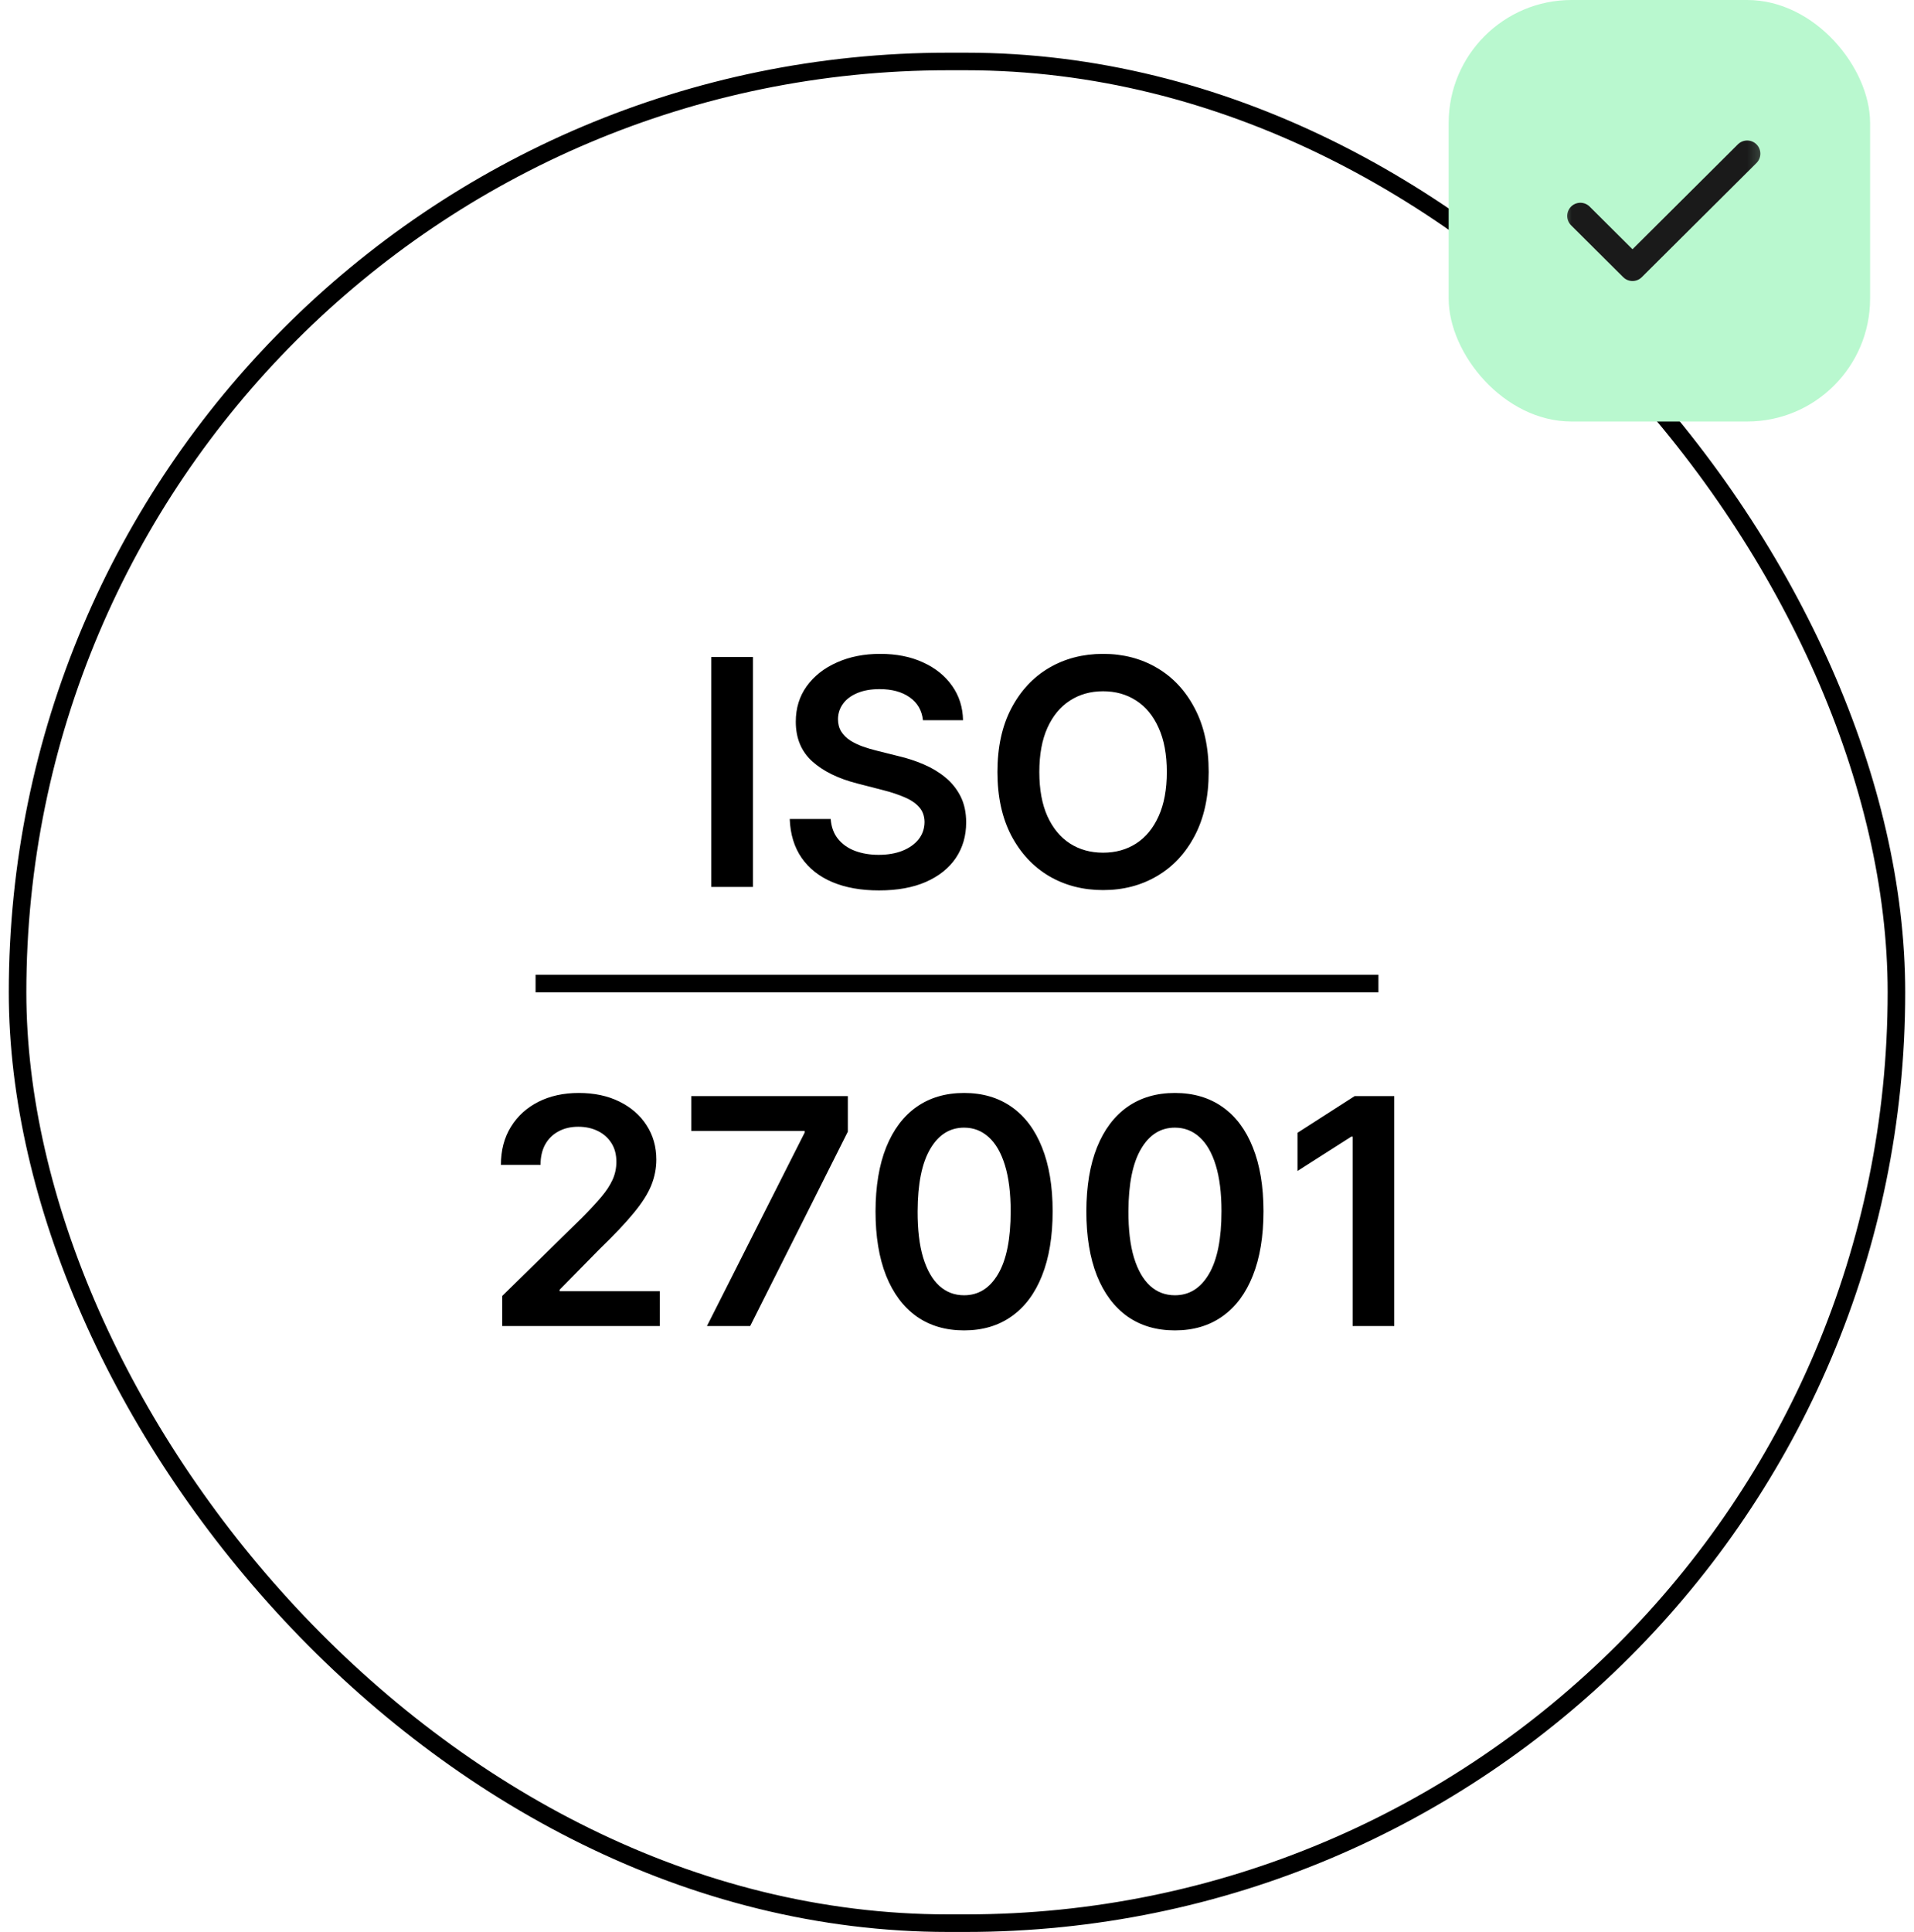
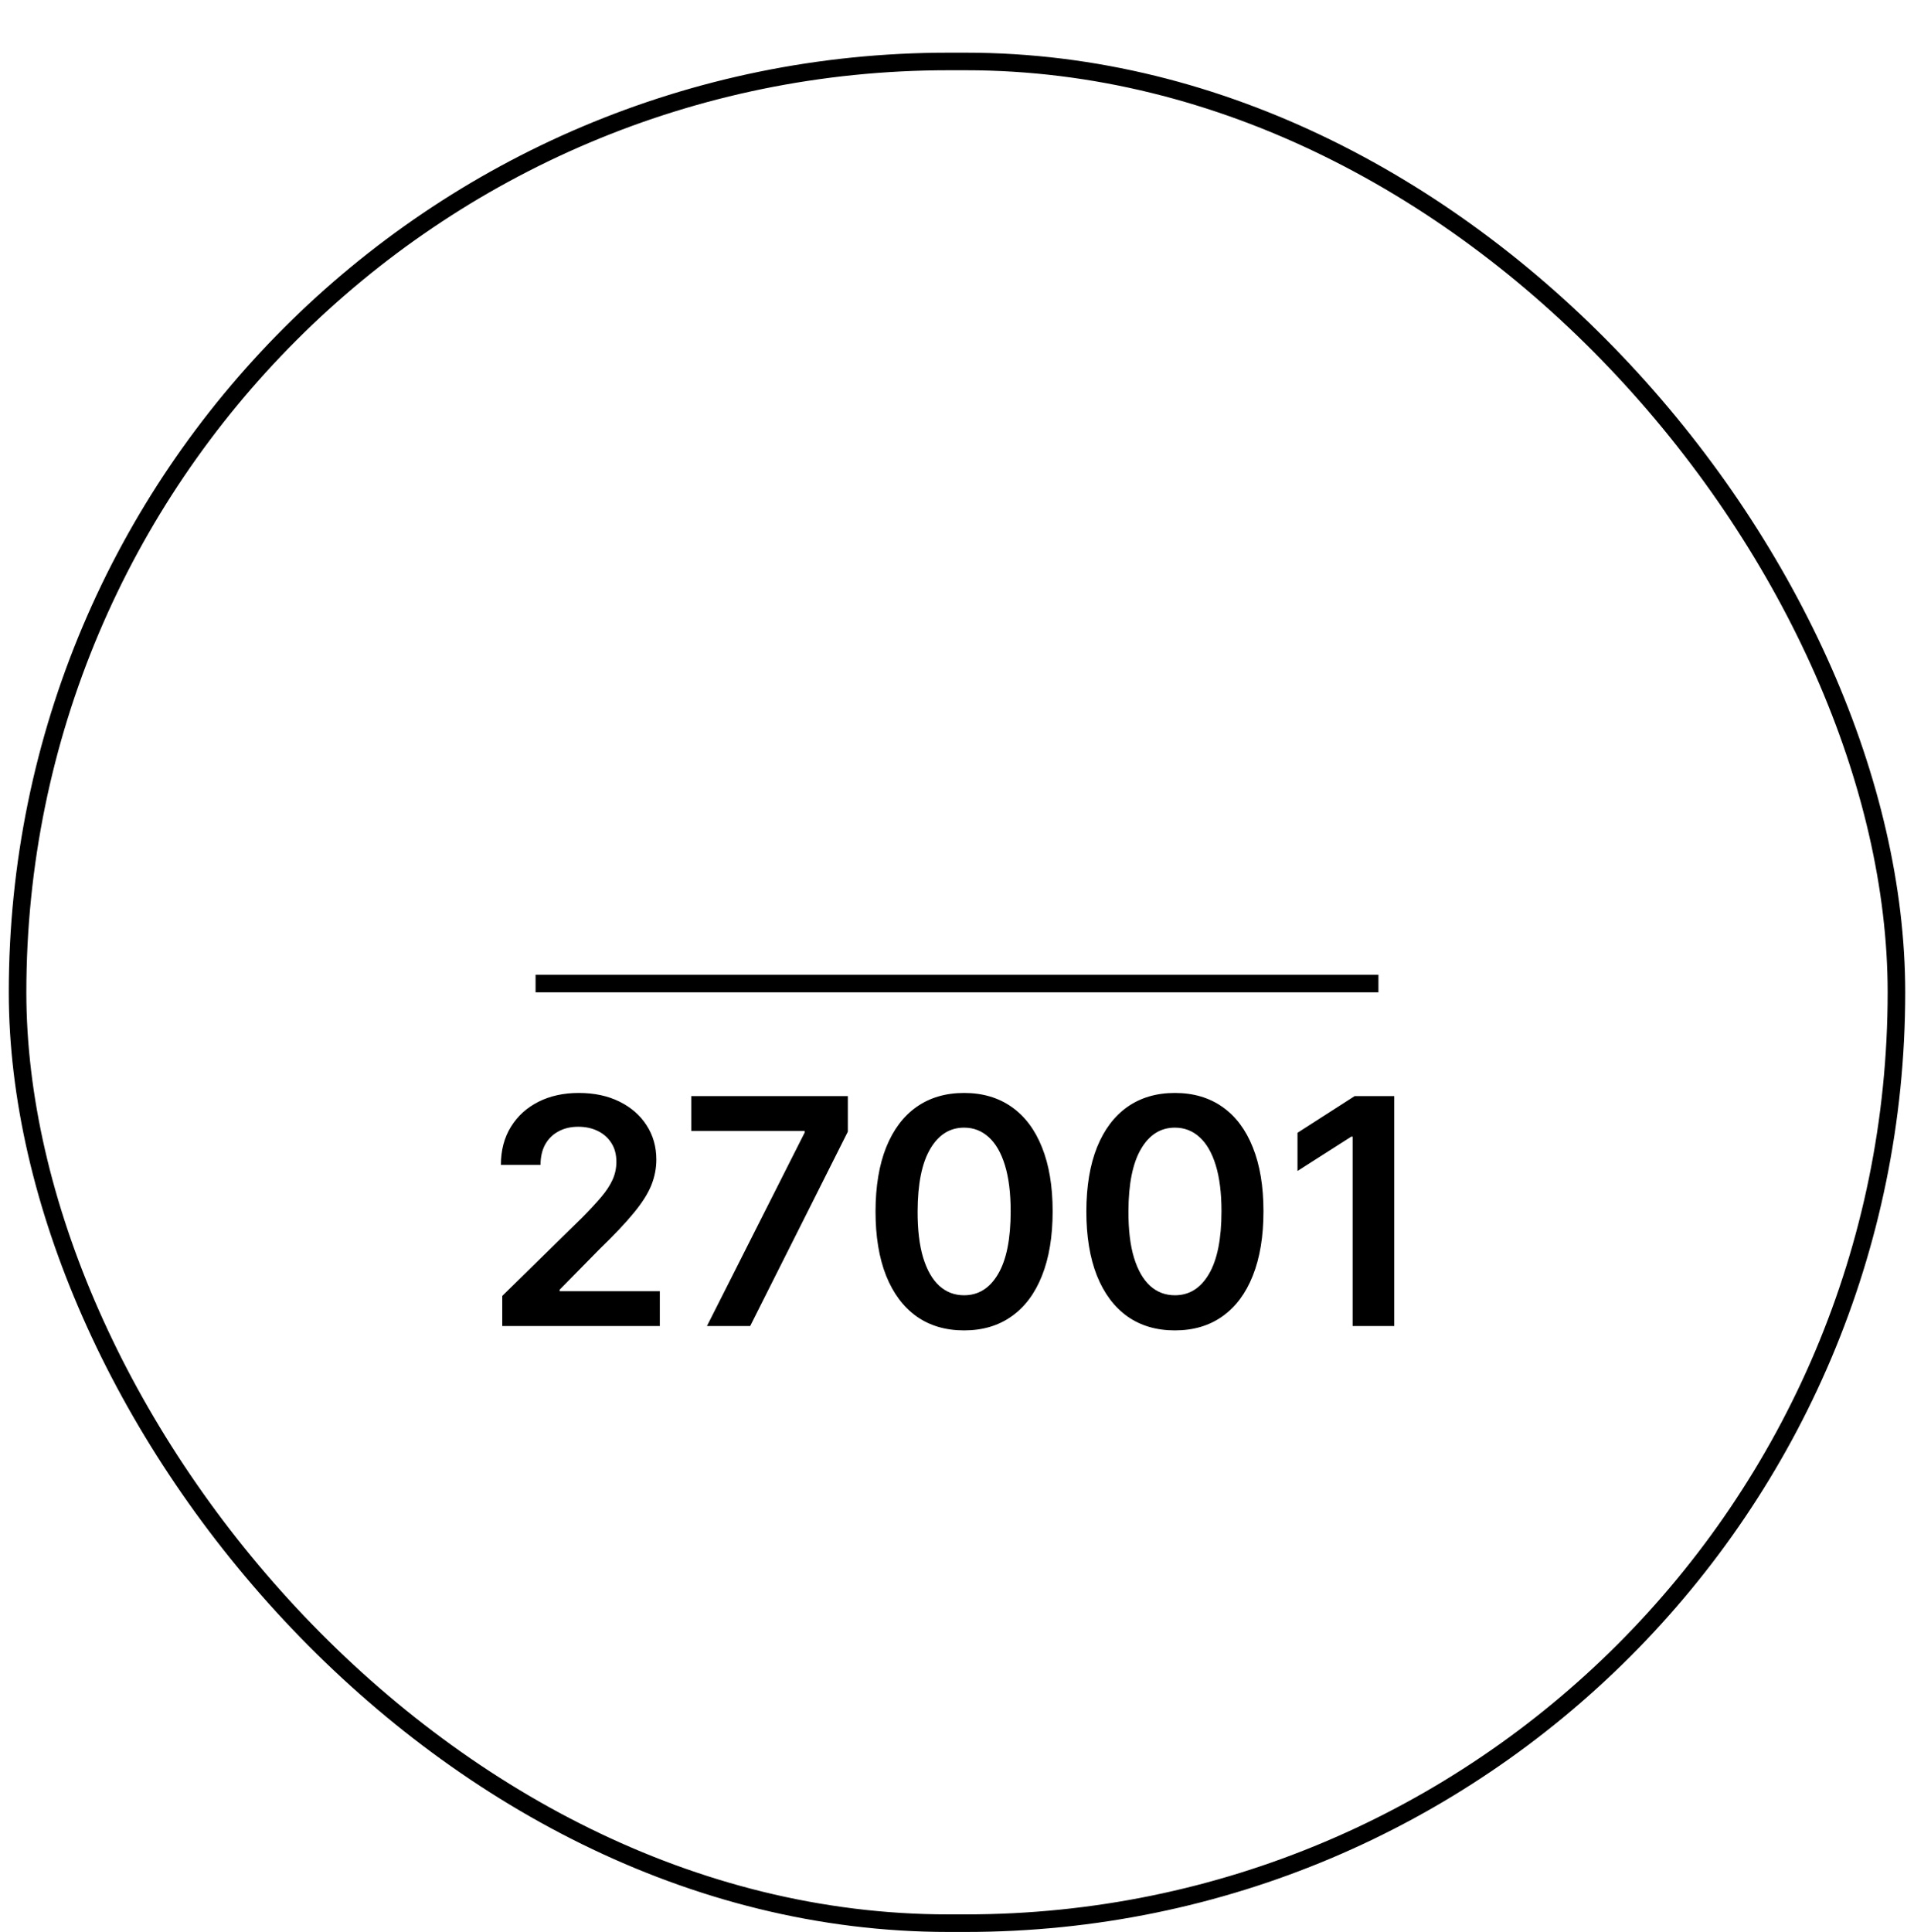
<svg xmlns="http://www.w3.org/2000/svg" width="109" height="110" viewBox="0 0 109 110" fill="none">
  <rect x="1" y="3.5" width="107" height="106" rx="53" stroke="black" />
-   <path d="M42.879 37.409V50.5H40.507V37.409H42.879ZM52.561 41.008C52.501 40.45 52.25 40.015 51.807 39.704C51.368 39.393 50.797 39.237 50.093 39.237C49.599 39.237 49.175 39.312 48.822 39.461C48.468 39.61 48.197 39.812 48.01 40.068C47.822 40.324 47.726 40.616 47.722 40.944C47.722 41.217 47.784 41.453 47.907 41.653C48.035 41.854 48.208 42.024 48.425 42.165C48.642 42.301 48.883 42.416 49.148 42.51C49.412 42.604 49.678 42.682 49.947 42.746L51.174 43.053C51.668 43.168 52.143 43.324 52.599 43.52C53.059 43.716 53.471 43.963 53.833 44.261C54.199 44.56 54.489 44.92 54.702 45.342C54.915 45.764 55.022 46.258 55.022 46.825C55.022 47.592 54.826 48.267 54.434 48.851C54.042 49.43 53.475 49.884 52.733 50.212C51.996 50.536 51.103 50.698 50.055 50.698C49.037 50.698 48.152 50.541 47.402 50.225C46.657 49.91 46.073 49.45 45.651 48.844C45.233 48.239 45.008 47.502 44.974 46.633H47.307C47.341 47.089 47.481 47.468 47.728 47.771C47.976 48.073 48.297 48.299 48.694 48.448C49.094 48.597 49.542 48.672 50.036 48.672C50.552 48.672 51.003 48.595 51.391 48.442C51.783 48.284 52.09 48.067 52.312 47.79C52.533 47.508 52.646 47.18 52.65 46.805C52.646 46.465 52.546 46.183 52.35 45.962C52.154 45.736 51.879 45.548 51.525 45.399C51.176 45.246 50.767 45.109 50.298 44.99L48.809 44.606C47.731 44.33 46.878 43.91 46.252 43.347C45.63 42.781 45.319 42.028 45.319 41.091C45.319 40.32 45.527 39.644 45.945 39.065C46.367 38.485 46.94 38.035 47.664 37.716C48.389 37.392 49.209 37.23 50.125 37.23C51.054 37.23 51.868 37.392 52.567 37.716C53.27 38.035 53.822 38.481 54.223 39.052C54.623 39.619 54.83 40.271 54.843 41.008H52.561ZM68.833 43.955C68.833 45.365 68.569 46.573 68.041 47.579C67.517 48.58 66.801 49.347 65.893 49.88C64.99 50.413 63.965 50.679 62.818 50.679C61.672 50.679 60.645 50.413 59.737 49.88C58.834 49.343 58.118 48.574 57.59 47.572C57.066 46.567 56.803 45.361 56.803 43.955C56.803 42.544 57.066 41.338 57.59 40.337C58.118 39.331 58.834 38.562 59.737 38.029C60.645 37.496 61.672 37.23 62.818 37.23C63.965 37.23 64.99 37.496 65.893 38.029C66.801 38.562 67.517 39.331 68.041 40.337C68.569 41.338 68.833 42.544 68.833 43.955ZM66.449 43.955C66.449 42.962 66.294 42.124 65.983 41.443C65.676 40.756 65.25 40.239 64.704 39.889C64.159 39.535 63.53 39.359 62.818 39.359C62.107 39.359 61.478 39.535 60.933 39.889C60.387 40.239 59.959 40.756 59.648 41.443C59.341 42.124 59.188 42.962 59.188 43.955C59.188 44.947 59.341 45.787 59.648 46.473C59.959 47.155 60.387 47.673 60.933 48.026C61.478 48.376 62.107 48.55 62.818 48.55C63.53 48.55 64.159 48.376 64.704 48.026C65.25 47.673 65.676 47.155 65.983 46.473C66.294 45.787 66.449 44.947 66.449 43.955Z" fill="black" />
-   <rect x="82.5" width="24" height="24" rx="7" fill="#B9F8CF" />
  <g clip-path="url(#clip0_143_125671)">
    <g clip-path="url(#clip1_143_125671)">
      <g clip-path="url(#clip2_143_125671)">
        <mask id="mask0_143_125671" style="mask-type:luminance" maskUnits="userSpaceOnUse" x="88" y="6" width="13" height="12">
-           <path d="M88.75 6H100.75V18H88.75V6Z" fill="white" />
-         </mask>
+           </mask>
        <g mask="url(#mask0_143_125671)">
-           <path d="M99.5 8.75L92.969 15.25L90 12.295" stroke="#1A1A1A" stroke-width="1.5" stroke-linecap="round" stroke-linejoin="round" />
-         </g>
+           </g>
      </g>
    </g>
  </g>
  <line x1="30.5" y1="56" x2="78.5" y2="56" stroke="black" />
-   <path d="M28.602 75.5V73.787L33.147 69.332C33.581 68.893 33.943 68.503 34.233 68.162C34.523 67.821 34.74 67.491 34.885 67.171C35.03 66.852 35.102 66.511 35.102 66.148C35.102 65.735 35.009 65.381 34.821 65.087C34.634 64.789 34.376 64.559 34.048 64.397C33.72 64.235 33.347 64.154 32.929 64.154C32.499 64.154 32.122 64.244 31.798 64.423C31.474 64.597 31.223 64.847 31.044 65.171C30.869 65.494 30.782 65.88 30.782 66.327H28.525C28.525 65.496 28.715 64.774 29.094 64.16C29.473 63.547 29.995 63.072 30.66 62.735C31.329 62.398 32.096 62.23 32.961 62.23C33.839 62.23 34.61 62.394 35.275 62.722C35.94 63.05 36.456 63.5 36.822 64.071C37.193 64.642 37.378 65.294 37.378 66.027C37.378 66.517 37.284 66.999 37.097 67.472C36.909 67.945 36.579 68.469 36.106 69.044C35.637 69.619 34.979 70.316 34.131 71.134L31.875 73.429V73.519H37.576V75.5H28.602ZM40.261 75.5L45.828 64.48V64.391H39.366V62.409H48.283V64.435L42.722 75.5H40.261ZM54.904 75.749C53.851 75.749 52.947 75.483 52.193 74.95C51.443 74.413 50.866 73.64 50.461 72.63C50.06 71.616 49.86 70.395 49.86 68.967C49.864 67.54 50.067 66.325 50.467 65.324C50.872 64.318 51.45 63.551 52.2 63.023C52.954 62.494 53.855 62.23 54.904 62.23C55.952 62.23 56.853 62.494 57.607 63.023C58.362 63.551 58.939 64.318 59.34 65.324C59.744 66.329 59.947 67.544 59.947 68.967C59.947 70.399 59.744 71.622 59.34 72.636C58.939 73.646 58.362 74.418 57.607 74.95C56.857 75.483 55.956 75.749 54.904 75.749ZM54.904 73.749C55.722 73.749 56.367 73.346 56.84 72.54C57.318 71.731 57.556 70.54 57.556 68.967C57.556 67.928 57.447 67.054 57.23 66.347C57.013 65.639 56.706 65.106 56.31 64.749C55.913 64.386 55.445 64.205 54.904 64.205C54.09 64.205 53.446 64.61 52.973 65.42C52.5 66.225 52.261 67.408 52.257 68.967C52.253 70.011 52.357 70.889 52.57 71.601C52.788 72.312 53.094 72.849 53.491 73.212C53.887 73.57 54.358 73.749 54.904 73.749ZM66.909 75.749C65.857 75.749 64.953 75.483 64.199 74.95C63.449 74.413 62.872 73.64 62.467 72.63C62.066 71.616 61.866 70.395 61.866 68.967C61.87 67.54 62.073 66.325 62.473 65.324C62.878 64.318 63.456 63.551 64.206 63.023C64.96 62.494 65.861 62.23 66.909 62.23C67.958 62.23 68.859 62.494 69.613 63.023C70.368 63.551 70.945 64.318 71.345 65.324C71.75 66.329 71.953 67.544 71.953 68.967C71.953 70.399 71.75 71.622 71.345 72.636C70.945 73.646 70.368 74.418 69.613 74.95C68.863 75.483 67.962 75.749 66.909 75.749ZM66.909 73.749C67.728 73.749 68.373 73.346 68.846 72.54C69.323 71.731 69.562 70.54 69.562 68.967C69.562 67.928 69.453 67.054 69.236 66.347C69.019 65.639 68.712 65.106 68.316 64.749C67.919 64.386 67.451 64.205 66.909 64.205C66.095 64.205 65.452 64.61 64.979 65.42C64.506 66.225 64.267 67.408 64.263 68.967C64.259 70.011 64.363 70.889 64.576 71.601C64.794 72.312 65.1 72.849 65.497 73.212C65.893 73.57 66.364 73.749 66.909 73.749ZM79.401 62.409V75.5H77.03V64.717H76.953L73.891 66.673V64.499L77.145 62.409H79.401Z" fill="black" />
+   <path d="M28.602 75.5V73.787L33.147 69.332C33.581 68.893 33.943 68.503 34.233 68.162C34.523 67.821 34.74 67.491 34.885 67.171C35.03 66.852 35.102 66.511 35.102 66.148C35.102 65.735 35.009 65.381 34.821 65.087C34.634 64.789 34.376 64.559 34.048 64.397C33.72 64.235 33.347 64.154 32.929 64.154C32.499 64.154 32.122 64.244 31.798 64.423C31.474 64.597 31.223 64.847 31.044 65.171C30.869 65.494 30.782 65.88 30.782 66.327H28.525C28.525 65.496 28.715 64.774 29.094 64.16C29.473 63.547 29.995 63.072 30.66 62.735C31.329 62.398 32.096 62.23 32.961 62.23C33.839 62.23 34.61 62.394 35.275 62.722C35.94 63.05 36.456 63.5 36.822 64.071C37.193 64.642 37.378 65.294 37.378 66.027C37.378 66.517 37.284 66.999 37.097 67.472C36.909 67.945 36.579 68.469 36.106 69.044C35.637 69.619 34.979 70.316 34.131 71.134L31.875 73.429V73.519H37.576V75.5H28.602M40.261 75.5L45.828 64.48V64.391H39.366V62.409H48.283V64.435L42.722 75.5H40.261ZM54.904 75.749C53.851 75.749 52.947 75.483 52.193 74.95C51.443 74.413 50.866 73.64 50.461 72.63C50.06 71.616 49.86 70.395 49.86 68.967C49.864 67.54 50.067 66.325 50.467 65.324C50.872 64.318 51.45 63.551 52.2 63.023C52.954 62.494 53.855 62.23 54.904 62.23C55.952 62.23 56.853 62.494 57.607 63.023C58.362 63.551 58.939 64.318 59.34 65.324C59.744 66.329 59.947 67.544 59.947 68.967C59.947 70.399 59.744 71.622 59.34 72.636C58.939 73.646 58.362 74.418 57.607 74.95C56.857 75.483 55.956 75.749 54.904 75.749ZM54.904 73.749C55.722 73.749 56.367 73.346 56.84 72.54C57.318 71.731 57.556 70.54 57.556 68.967C57.556 67.928 57.447 67.054 57.23 66.347C57.013 65.639 56.706 65.106 56.31 64.749C55.913 64.386 55.445 64.205 54.904 64.205C54.09 64.205 53.446 64.61 52.973 65.42C52.5 66.225 52.261 67.408 52.257 68.967C52.253 70.011 52.357 70.889 52.57 71.601C52.788 72.312 53.094 72.849 53.491 73.212C53.887 73.57 54.358 73.749 54.904 73.749ZM66.909 75.749C65.857 75.749 64.953 75.483 64.199 74.95C63.449 74.413 62.872 73.64 62.467 72.63C62.066 71.616 61.866 70.395 61.866 68.967C61.87 67.54 62.073 66.325 62.473 65.324C62.878 64.318 63.456 63.551 64.206 63.023C64.96 62.494 65.861 62.23 66.909 62.23C67.958 62.23 68.859 62.494 69.613 63.023C70.368 63.551 70.945 64.318 71.345 65.324C71.75 66.329 71.953 67.544 71.953 68.967C71.953 70.399 71.75 71.622 71.345 72.636C70.945 73.646 70.368 74.418 69.613 74.95C68.863 75.483 67.962 75.749 66.909 75.749ZM66.909 73.749C67.728 73.749 68.373 73.346 68.846 72.54C69.323 71.731 69.562 70.54 69.562 68.967C69.562 67.928 69.453 67.054 69.236 66.347C69.019 65.639 68.712 65.106 68.316 64.749C67.919 64.386 67.451 64.205 66.909 64.205C66.095 64.205 65.452 64.61 64.979 65.42C64.506 66.225 64.267 67.408 64.263 68.967C64.259 70.011 64.363 70.889 64.576 71.601C64.794 72.312 65.1 72.849 65.497 73.212C65.893 73.57 66.364 73.749 66.909 73.749ZM79.401 62.409V75.5H77.03V64.717H76.953L73.891 66.673V64.499L77.145 62.409H79.401Z" fill="black" />
  <defs>
    <clipPath id="clip0_143_125671">
      <rect width="12" height="12" fill="white" transform="translate(88.5 6)" />
    </clipPath>
    <clipPath id="clip1_143_125671">
      <rect width="12" height="12" fill="white" transform="translate(88.5 6)" />
    </clipPath>
    <clipPath id="clip2_143_125671">
-       <rect width="12" height="12" fill="white" transform="translate(88.5 6)" />
-     </clipPath>
+       </clipPath>
  </defs>
</svg>